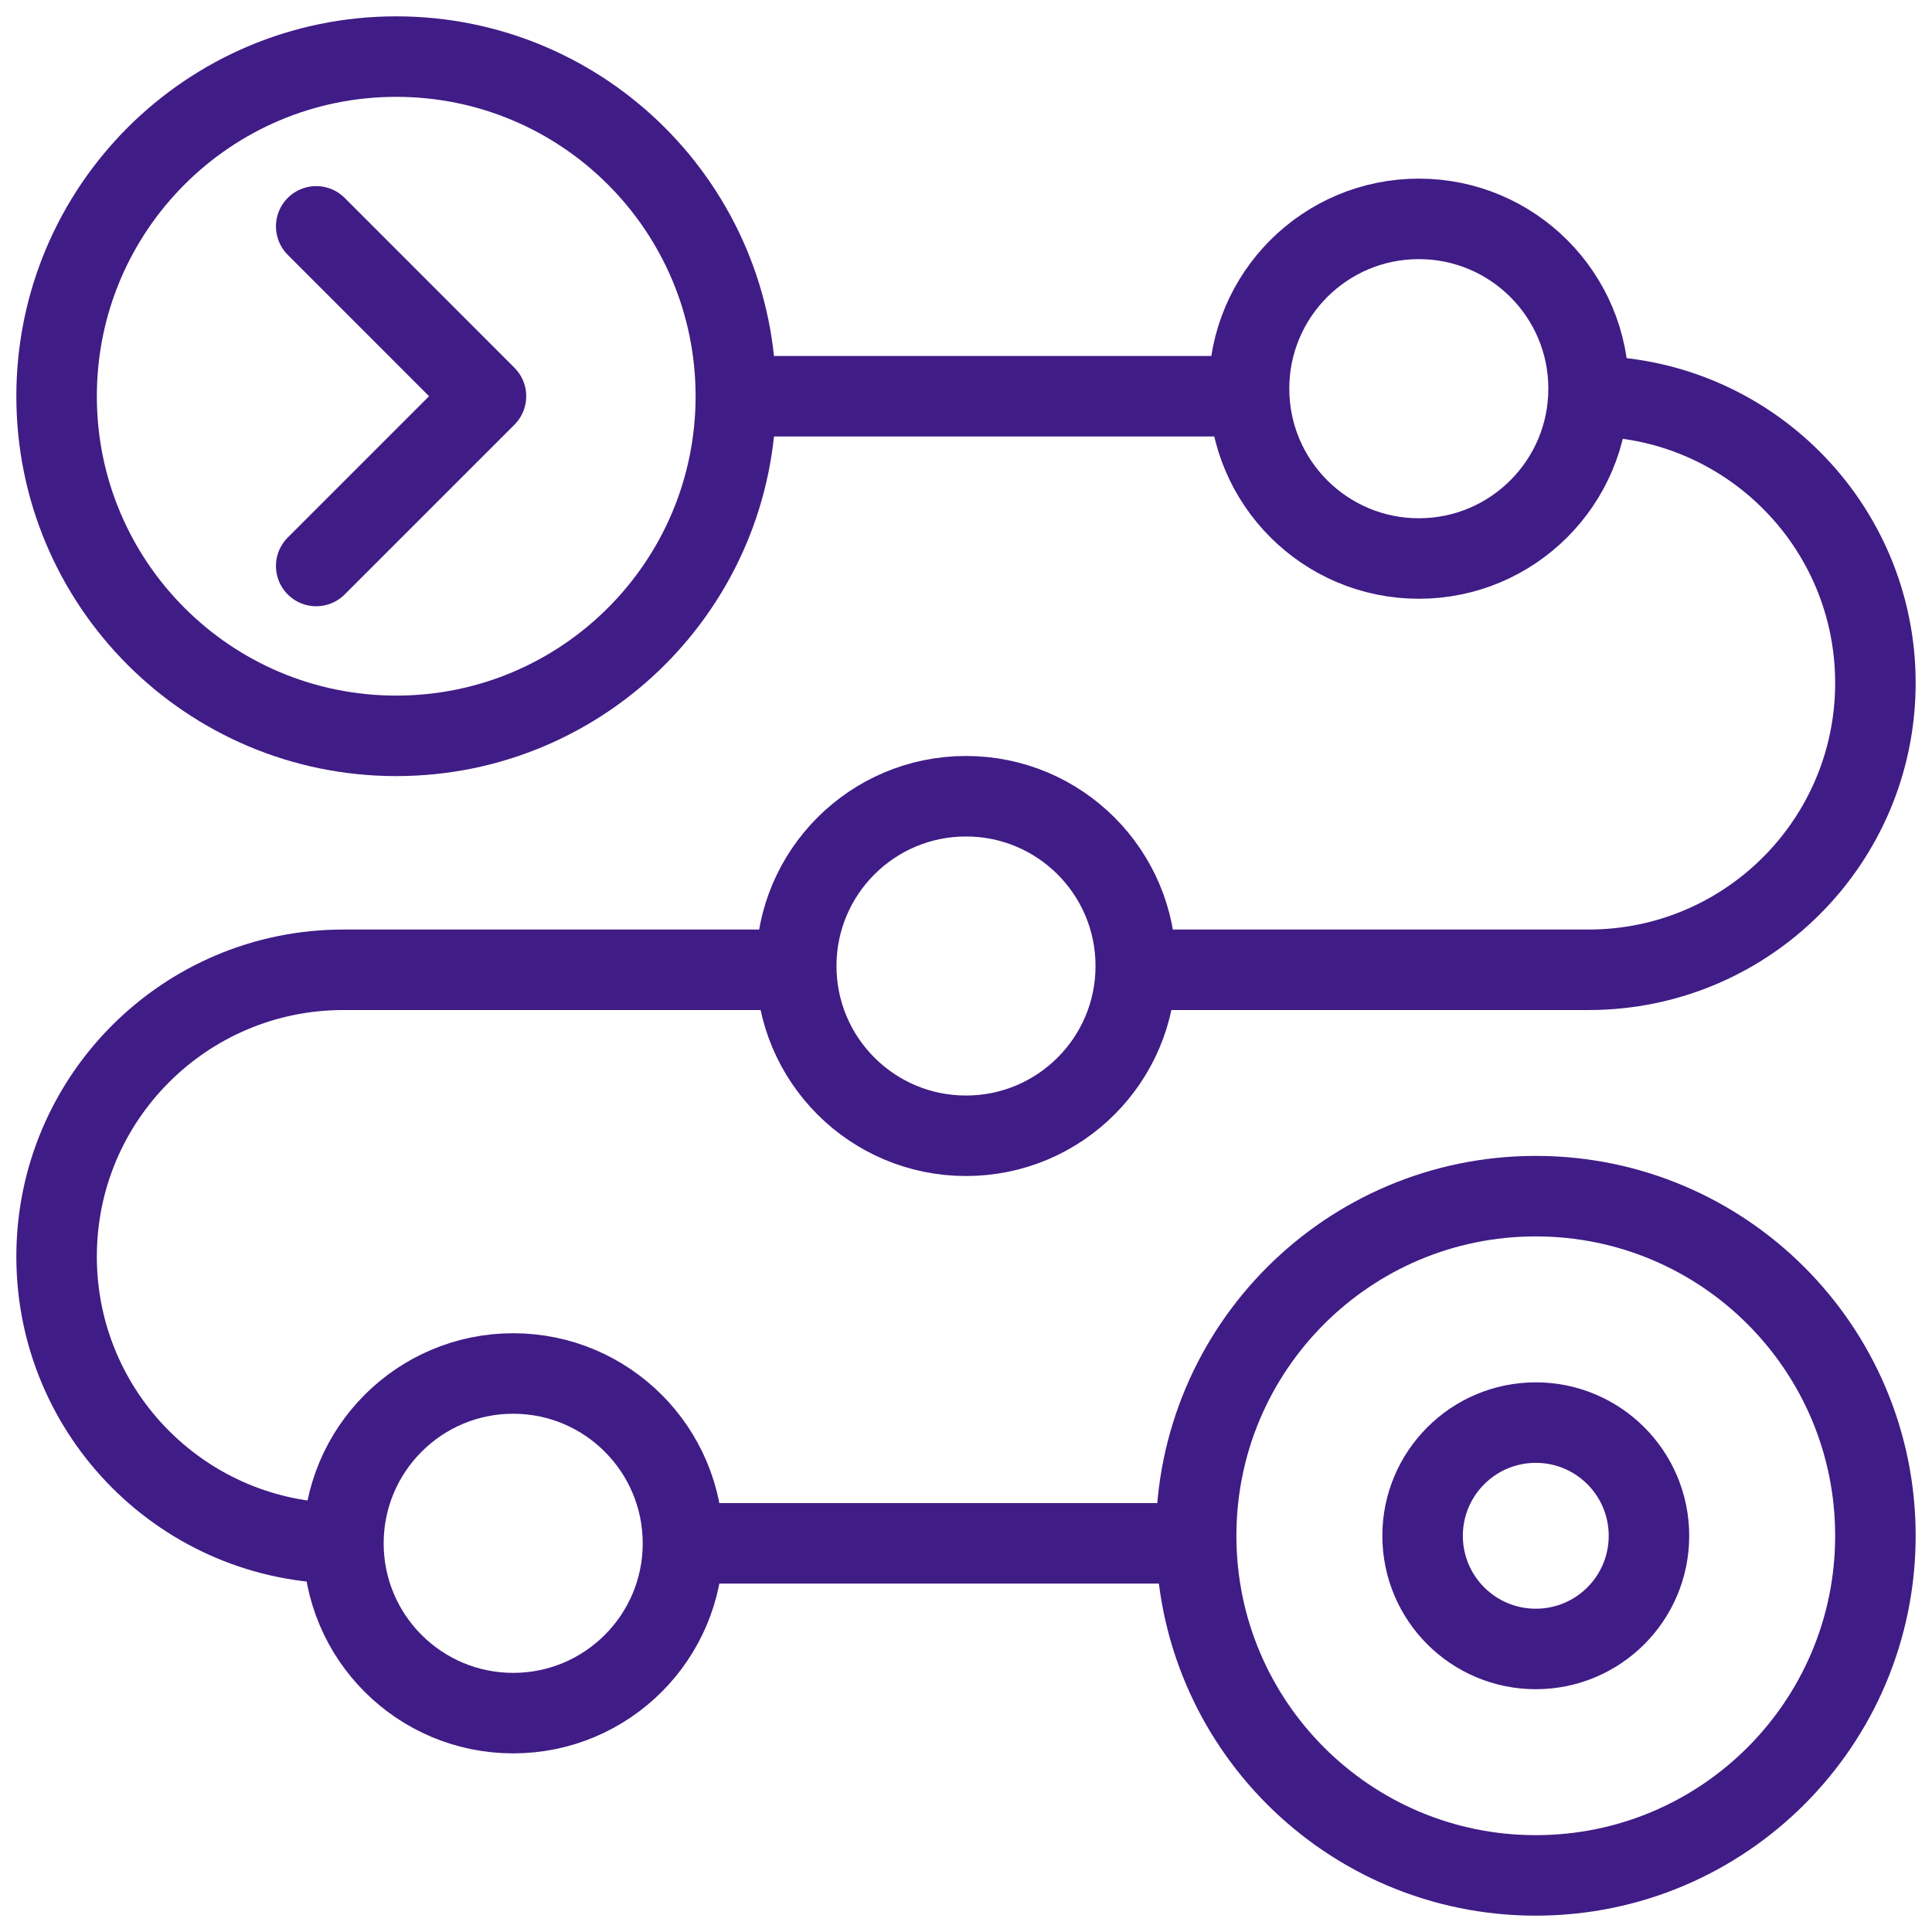
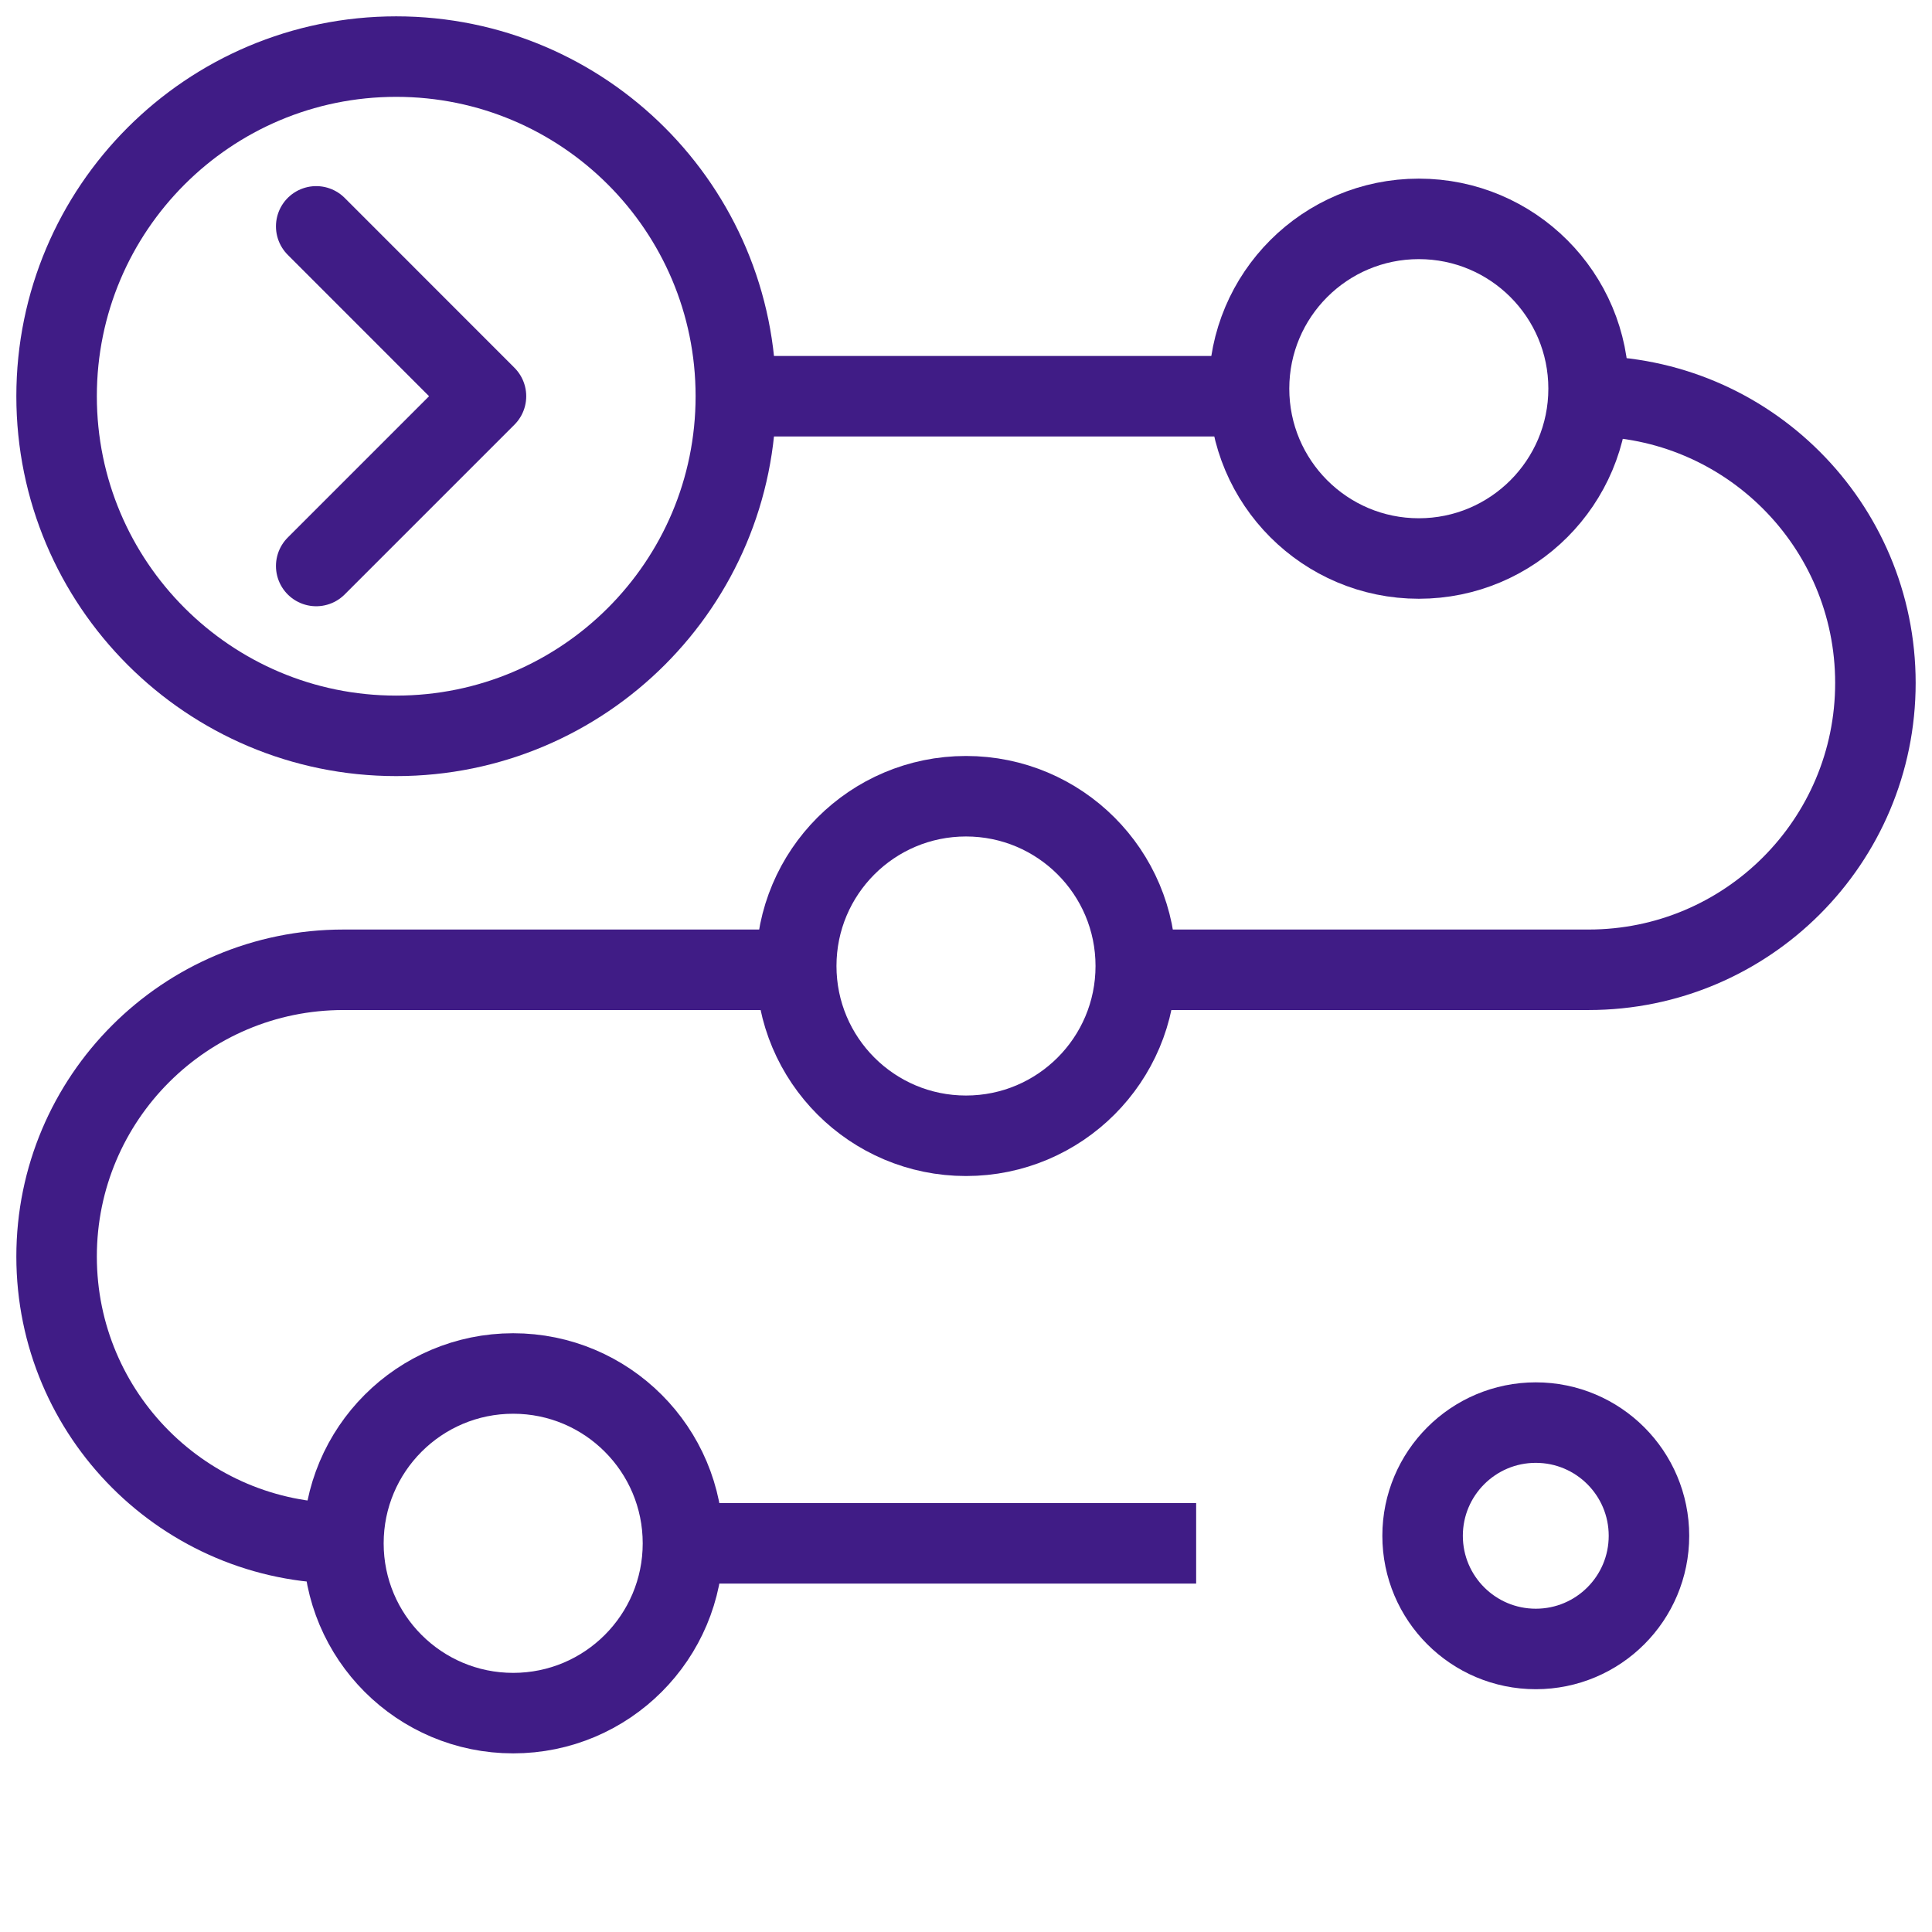
<svg xmlns="http://www.w3.org/2000/svg" width="24" height="24" viewBox="0 0 24 24" fill="none">
  <g clip-path="url(#clip0_6248_10034)">
    <path d="M8.484 19.172H14.859" stroke="#401C86" stroke-miterlimit="10" />
    <path d="M9.891 12.047H4.266C2.298 12.047 0.703 13.642 0.703 15.609C0.703 17.577 2.298 19.172 4.266 19.172" stroke="#401C86" stroke-miterlimit="10" />
    <path d="M19.734 4.922C21.702 4.922 23.297 6.517 23.297 8.484C23.297 10.452 21.702 12.047 19.734 12.047H14.109" stroke="#401C86" stroke-miterlimit="10" />
    <path d="M9.141 4.922H15.516" stroke="#401C86" stroke-miterlimit="10" />
    <path d="M4.922 9.141C7.252 9.141 9.141 7.252 9.141 4.922C9.141 2.592 7.252 0.703 4.922 0.703C2.592 0.703 0.703 2.592 0.703 4.922C0.703 7.252 2.592 9.141 4.922 9.141Z" stroke="#401C86" stroke-miterlimit="10" />
    <path d="M3.928 2.812L6.037 4.922L3.928 7.031" stroke="#401C86" stroke-miterlimit="10" stroke-linecap="round" stroke-linejoin="round" />
-     <path d="M19.078 23.297C21.408 23.297 23.297 21.408 23.297 19.078C23.297 16.748 21.408 14.859 19.078 14.859C16.748 14.859 14.859 16.748 14.859 19.078C14.859 21.408 16.748 23.297 19.078 23.297Z" stroke="#401C86" stroke-miterlimit="10" />
    <path d="M19.078 20.484C19.855 20.484 20.484 19.855 20.484 19.078C20.484 18.302 19.855 17.672 19.078 17.672C18.302 17.672 17.672 18.302 17.672 19.078C17.672 19.855 18.302 20.484 19.078 20.484Z" stroke="#401C86" stroke-miterlimit="10" />
    <path d="M12 14.109C13.165 14.109 14.109 13.165 14.109 12C14.109 10.835 13.165 9.891 12 9.891C10.835 9.891 9.891 10.835 9.891 12C9.891 13.165 10.835 14.109 12 14.109Z" stroke="#401C86" stroke-miterlimit="10" />
    <path d="M6.375 21.281C7.54 21.281 8.484 20.337 8.484 19.172C8.484 18.007 7.54 17.062 6.375 17.062C5.21 17.062 4.266 18.007 4.266 19.172C4.266 20.337 5.21 21.281 6.375 21.281Z" stroke="#401C86" stroke-miterlimit="10" />
    <path d="M17.625 6.938C18.79 6.938 19.734 5.993 19.734 4.828C19.734 3.663 18.79 2.719 17.625 2.719C16.46 2.719 15.516 3.663 15.516 4.828C15.516 5.993 16.46 6.938 17.625 6.938Z" stroke="#401C86" stroke-miterlimit="10" />
  </g>
  <defs>
    <clipPath id="clip0_6248_10034">
      <rect width="24" height="24" fill="white" />
    </clipPath>
  </defs>
</svg>